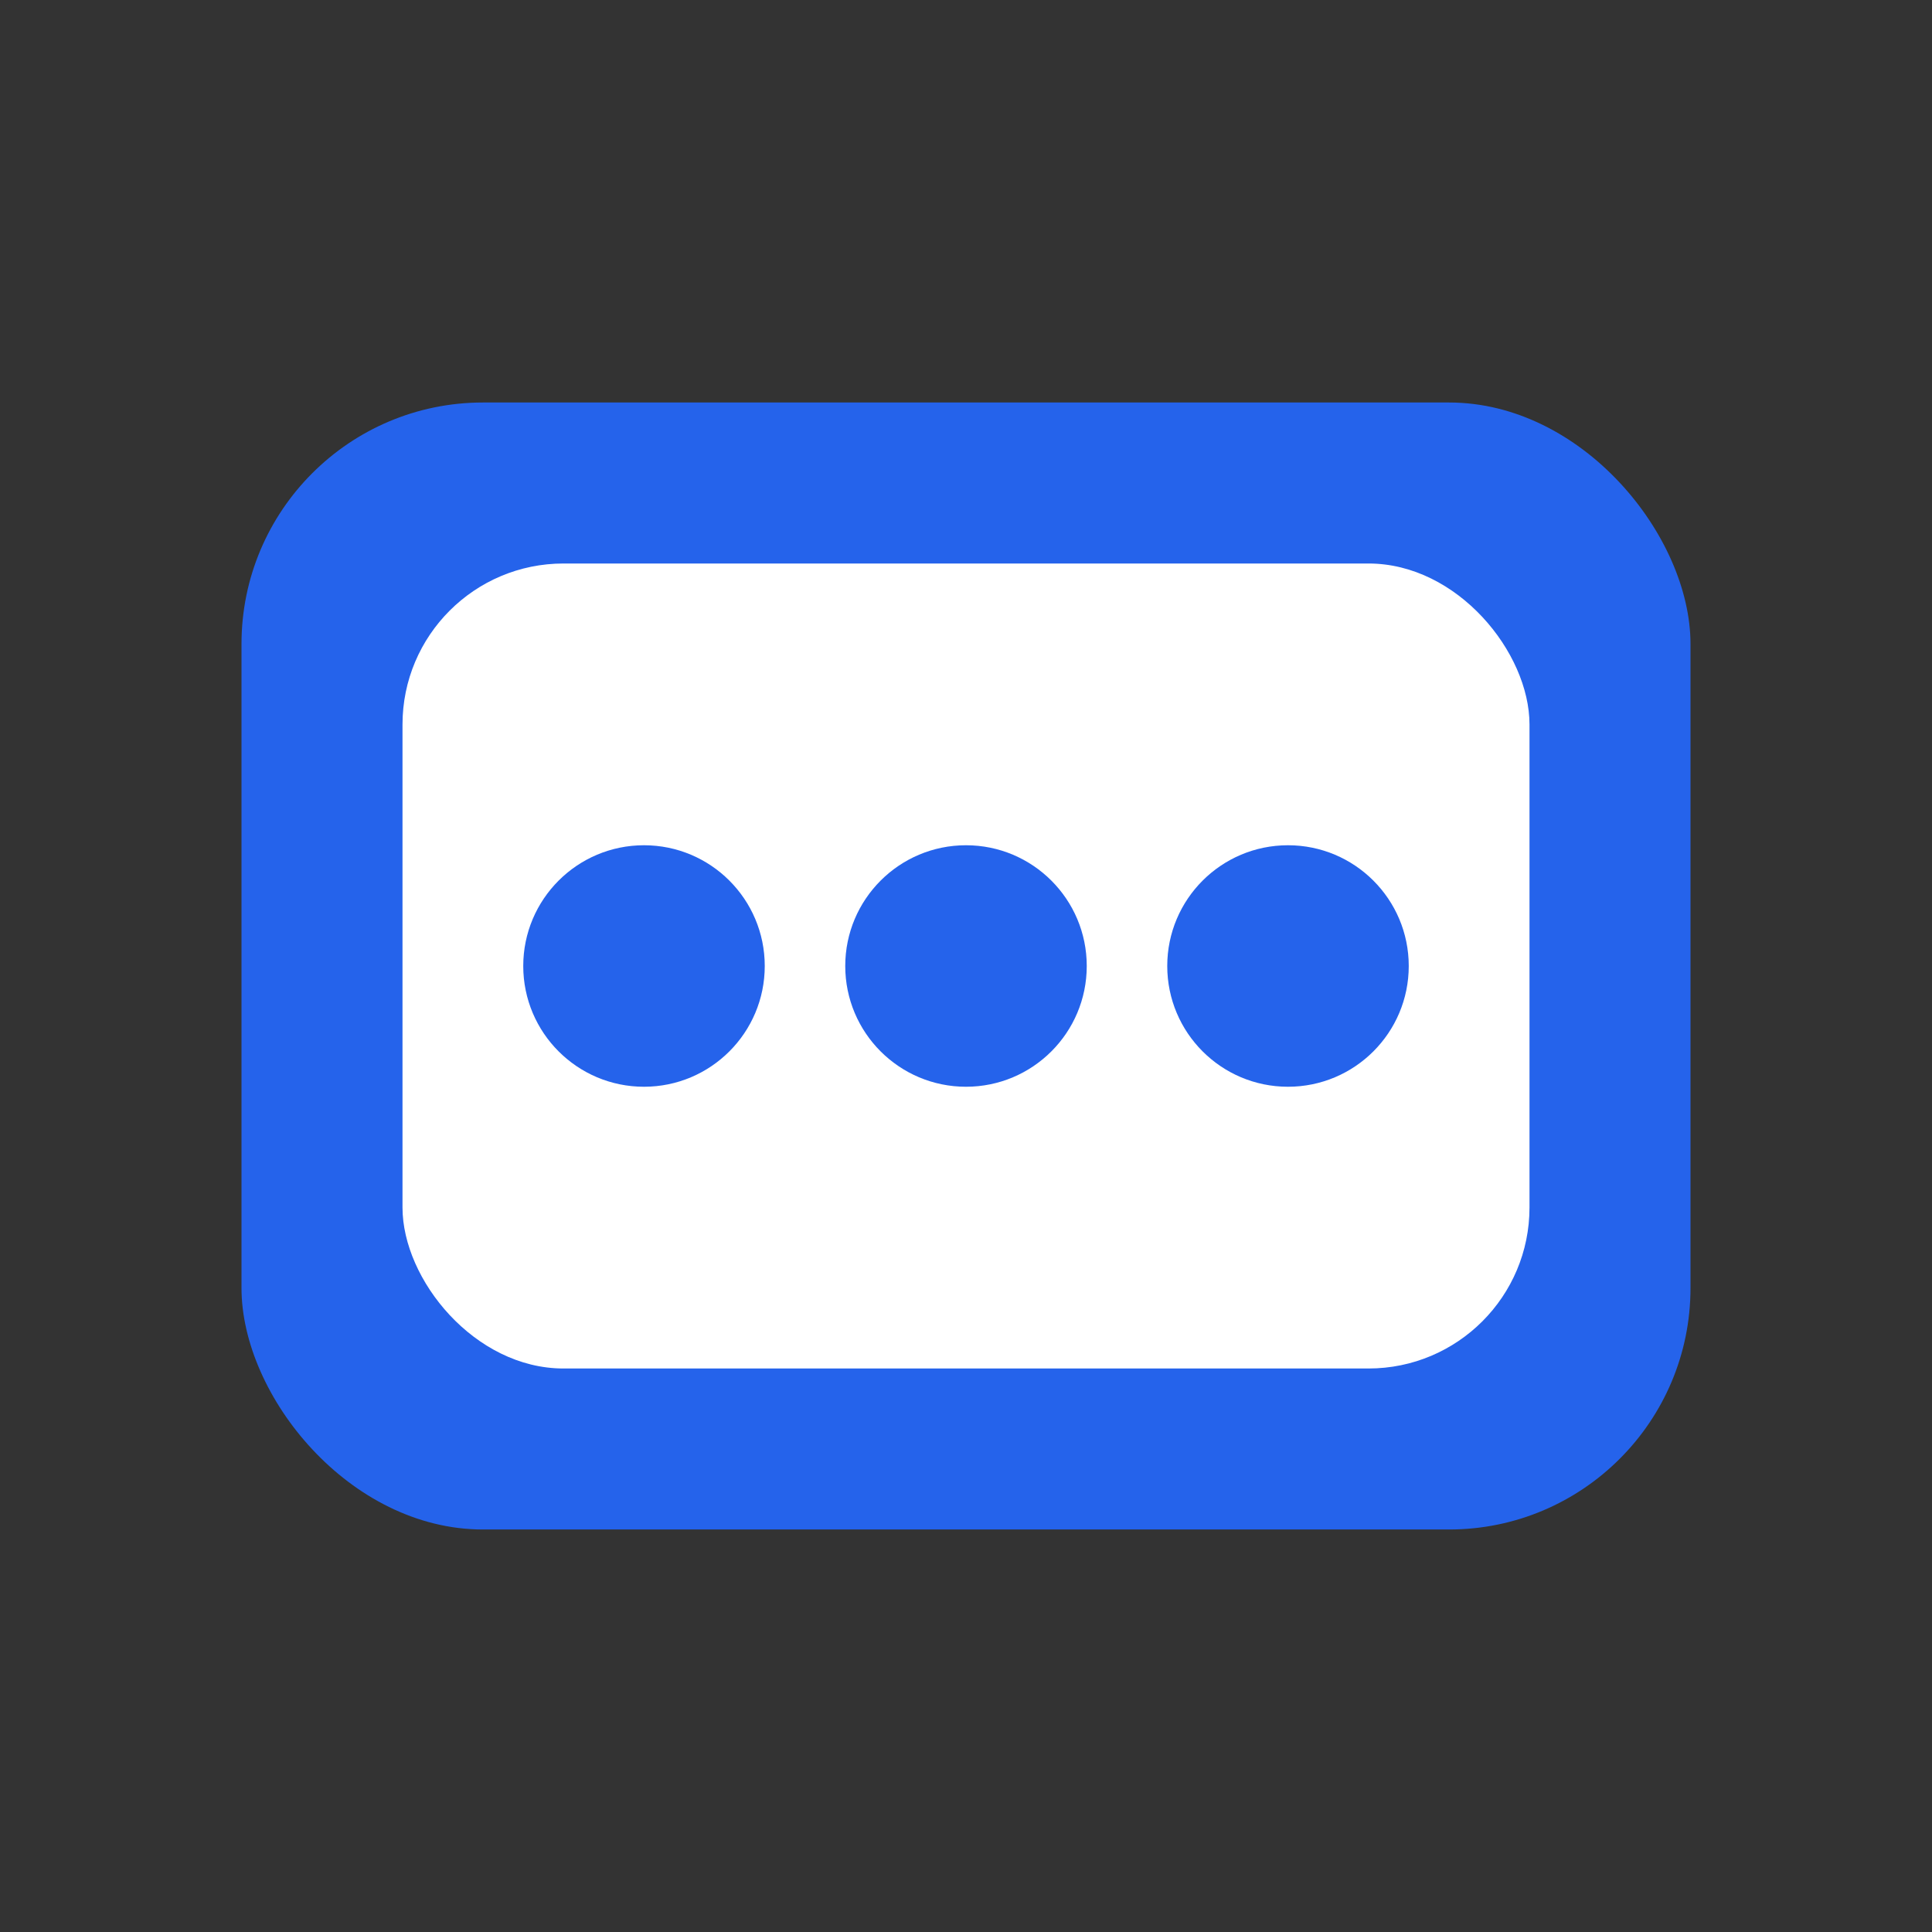
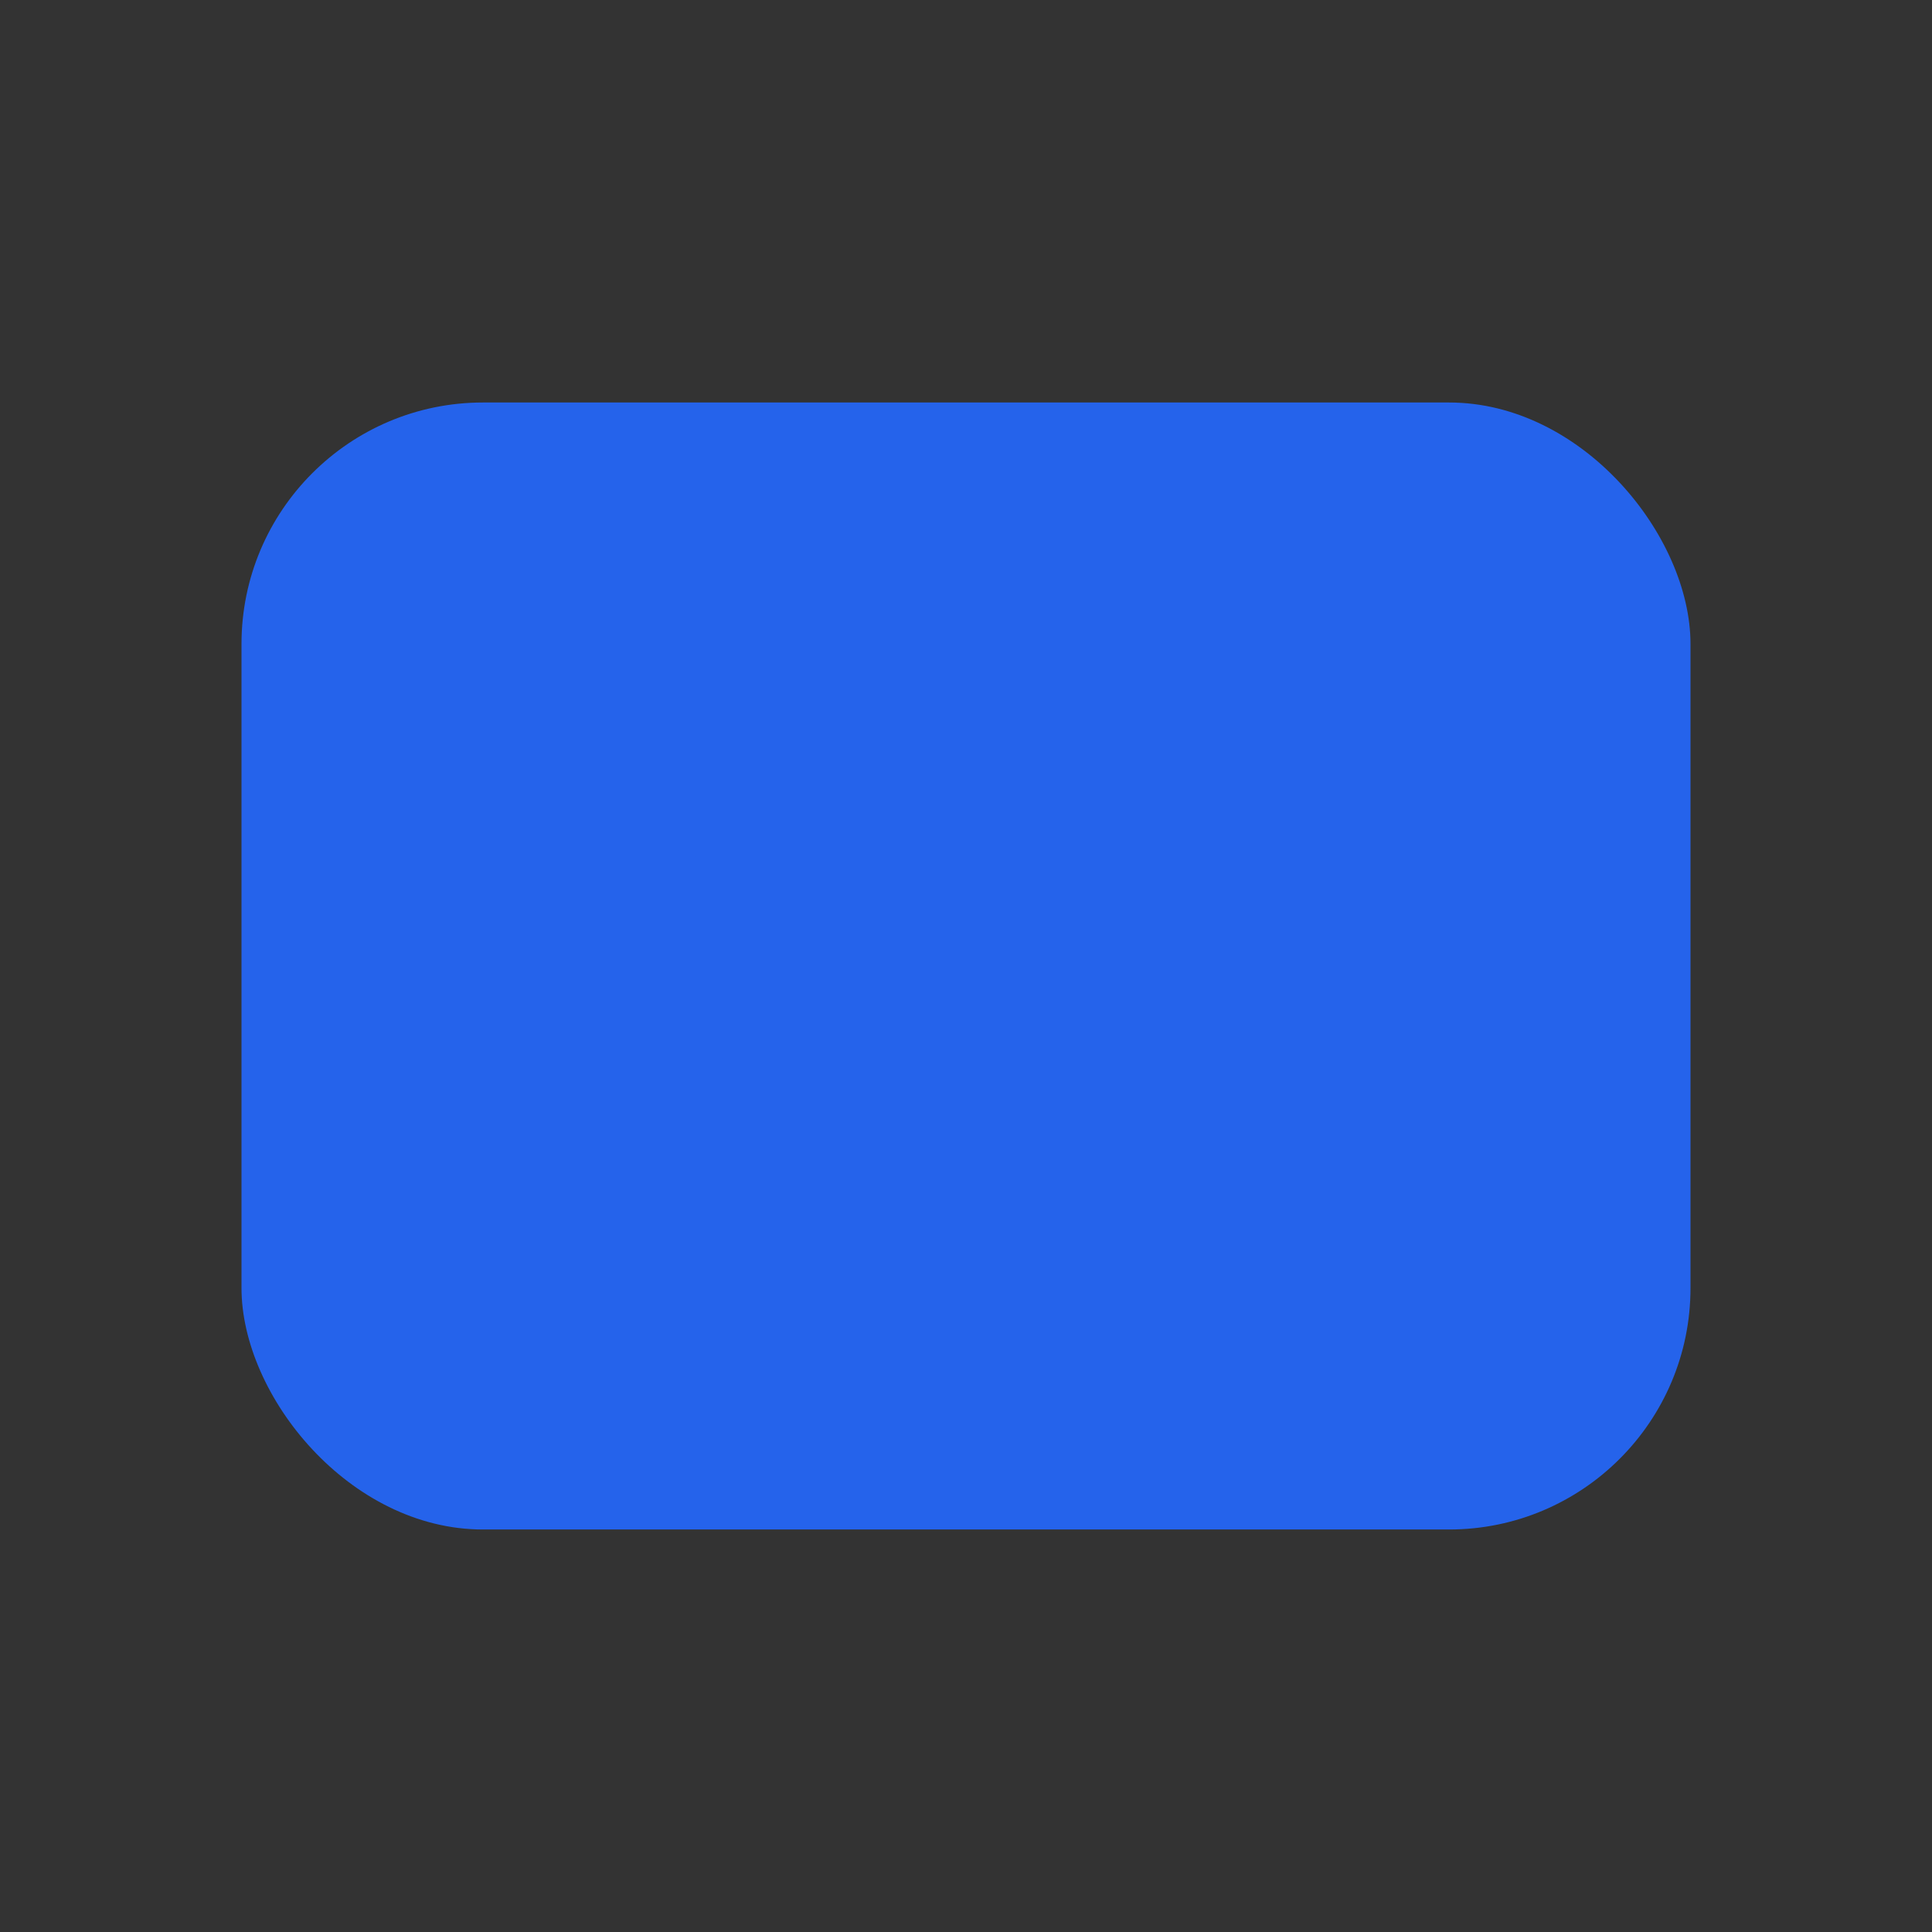
<svg xmlns="http://www.w3.org/2000/svg" viewBox="0 0 48 48" width="28" height="28" aria-label="CRM icon">
  <rect x="0" y="0" width="48" height="48" fill="#333333" stroke="none" />
  <rect x="6" y="10" width="36" height="28" rx="6" fill="#2563EB" />
-   <rect x="10" y="14" width="28" height="20" rx="4" fill="#FFFFFF" />
  <circle cx="16" cy="24" r="3" fill="#2563EB" />
-   <circle cx="24" cy="24" r="3" fill="#2563EB" />
-   <circle cx="32" cy="24" r="3" fill="#2563EB" />
</svg>